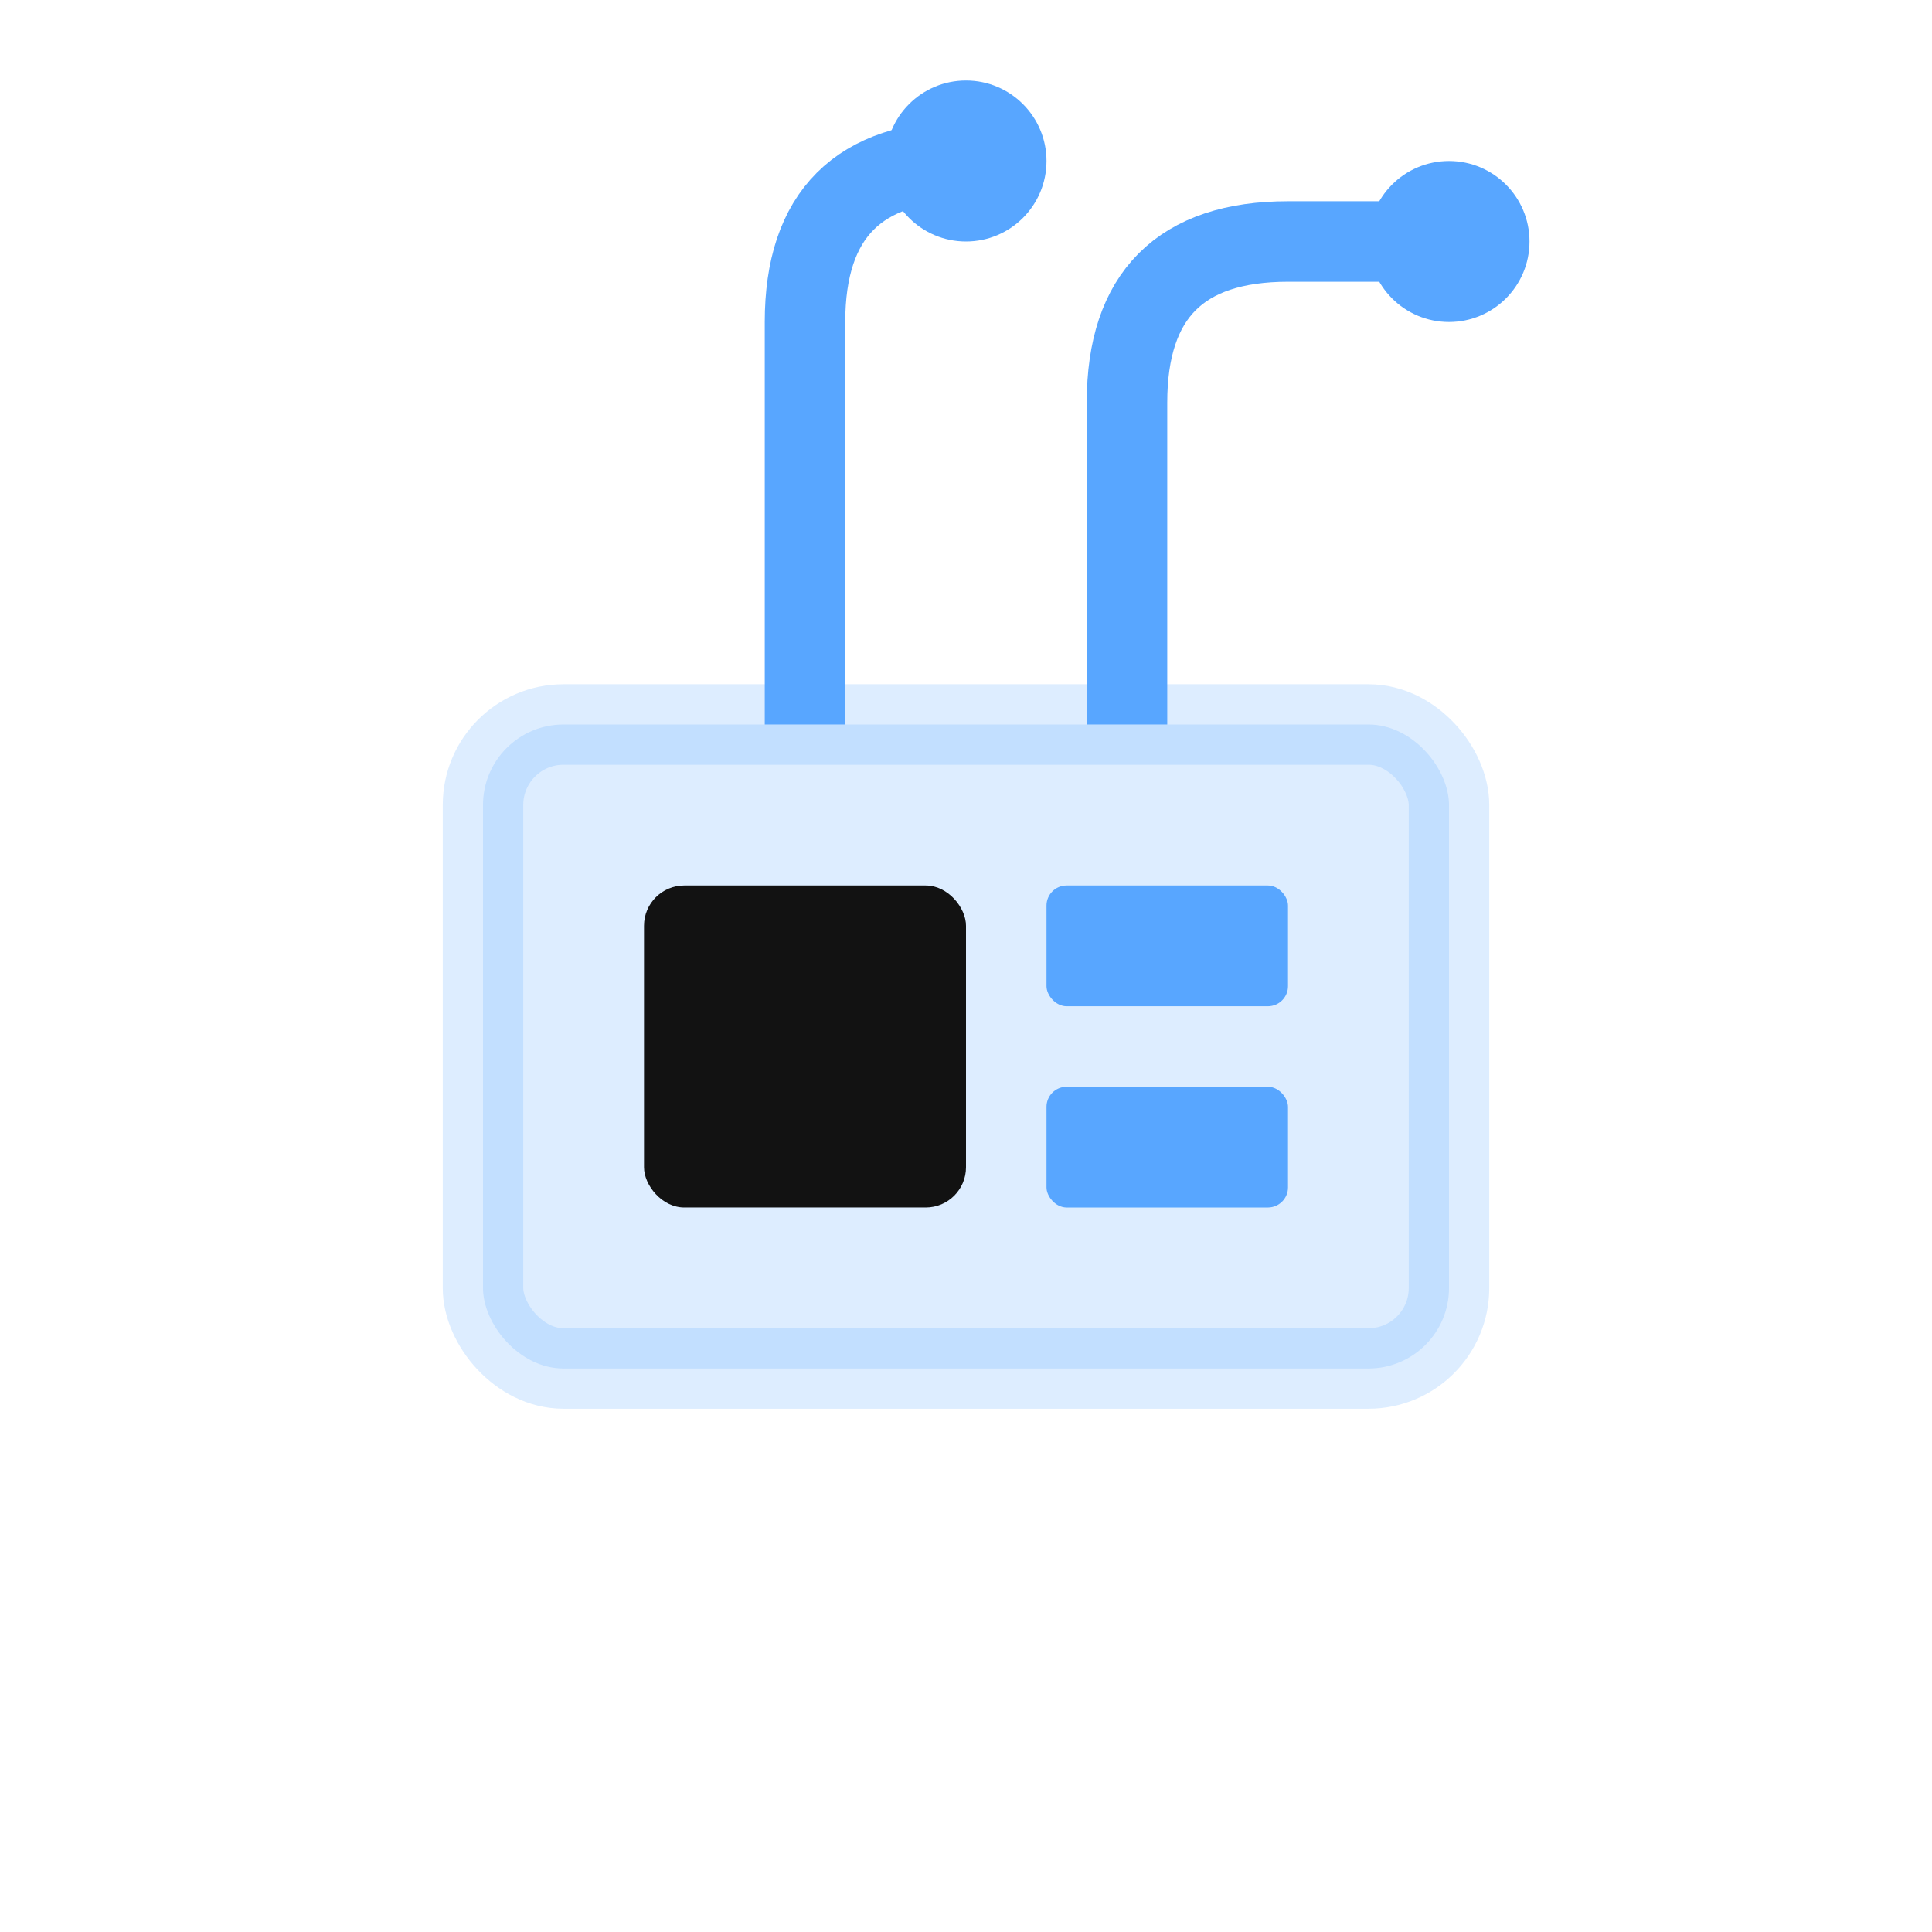
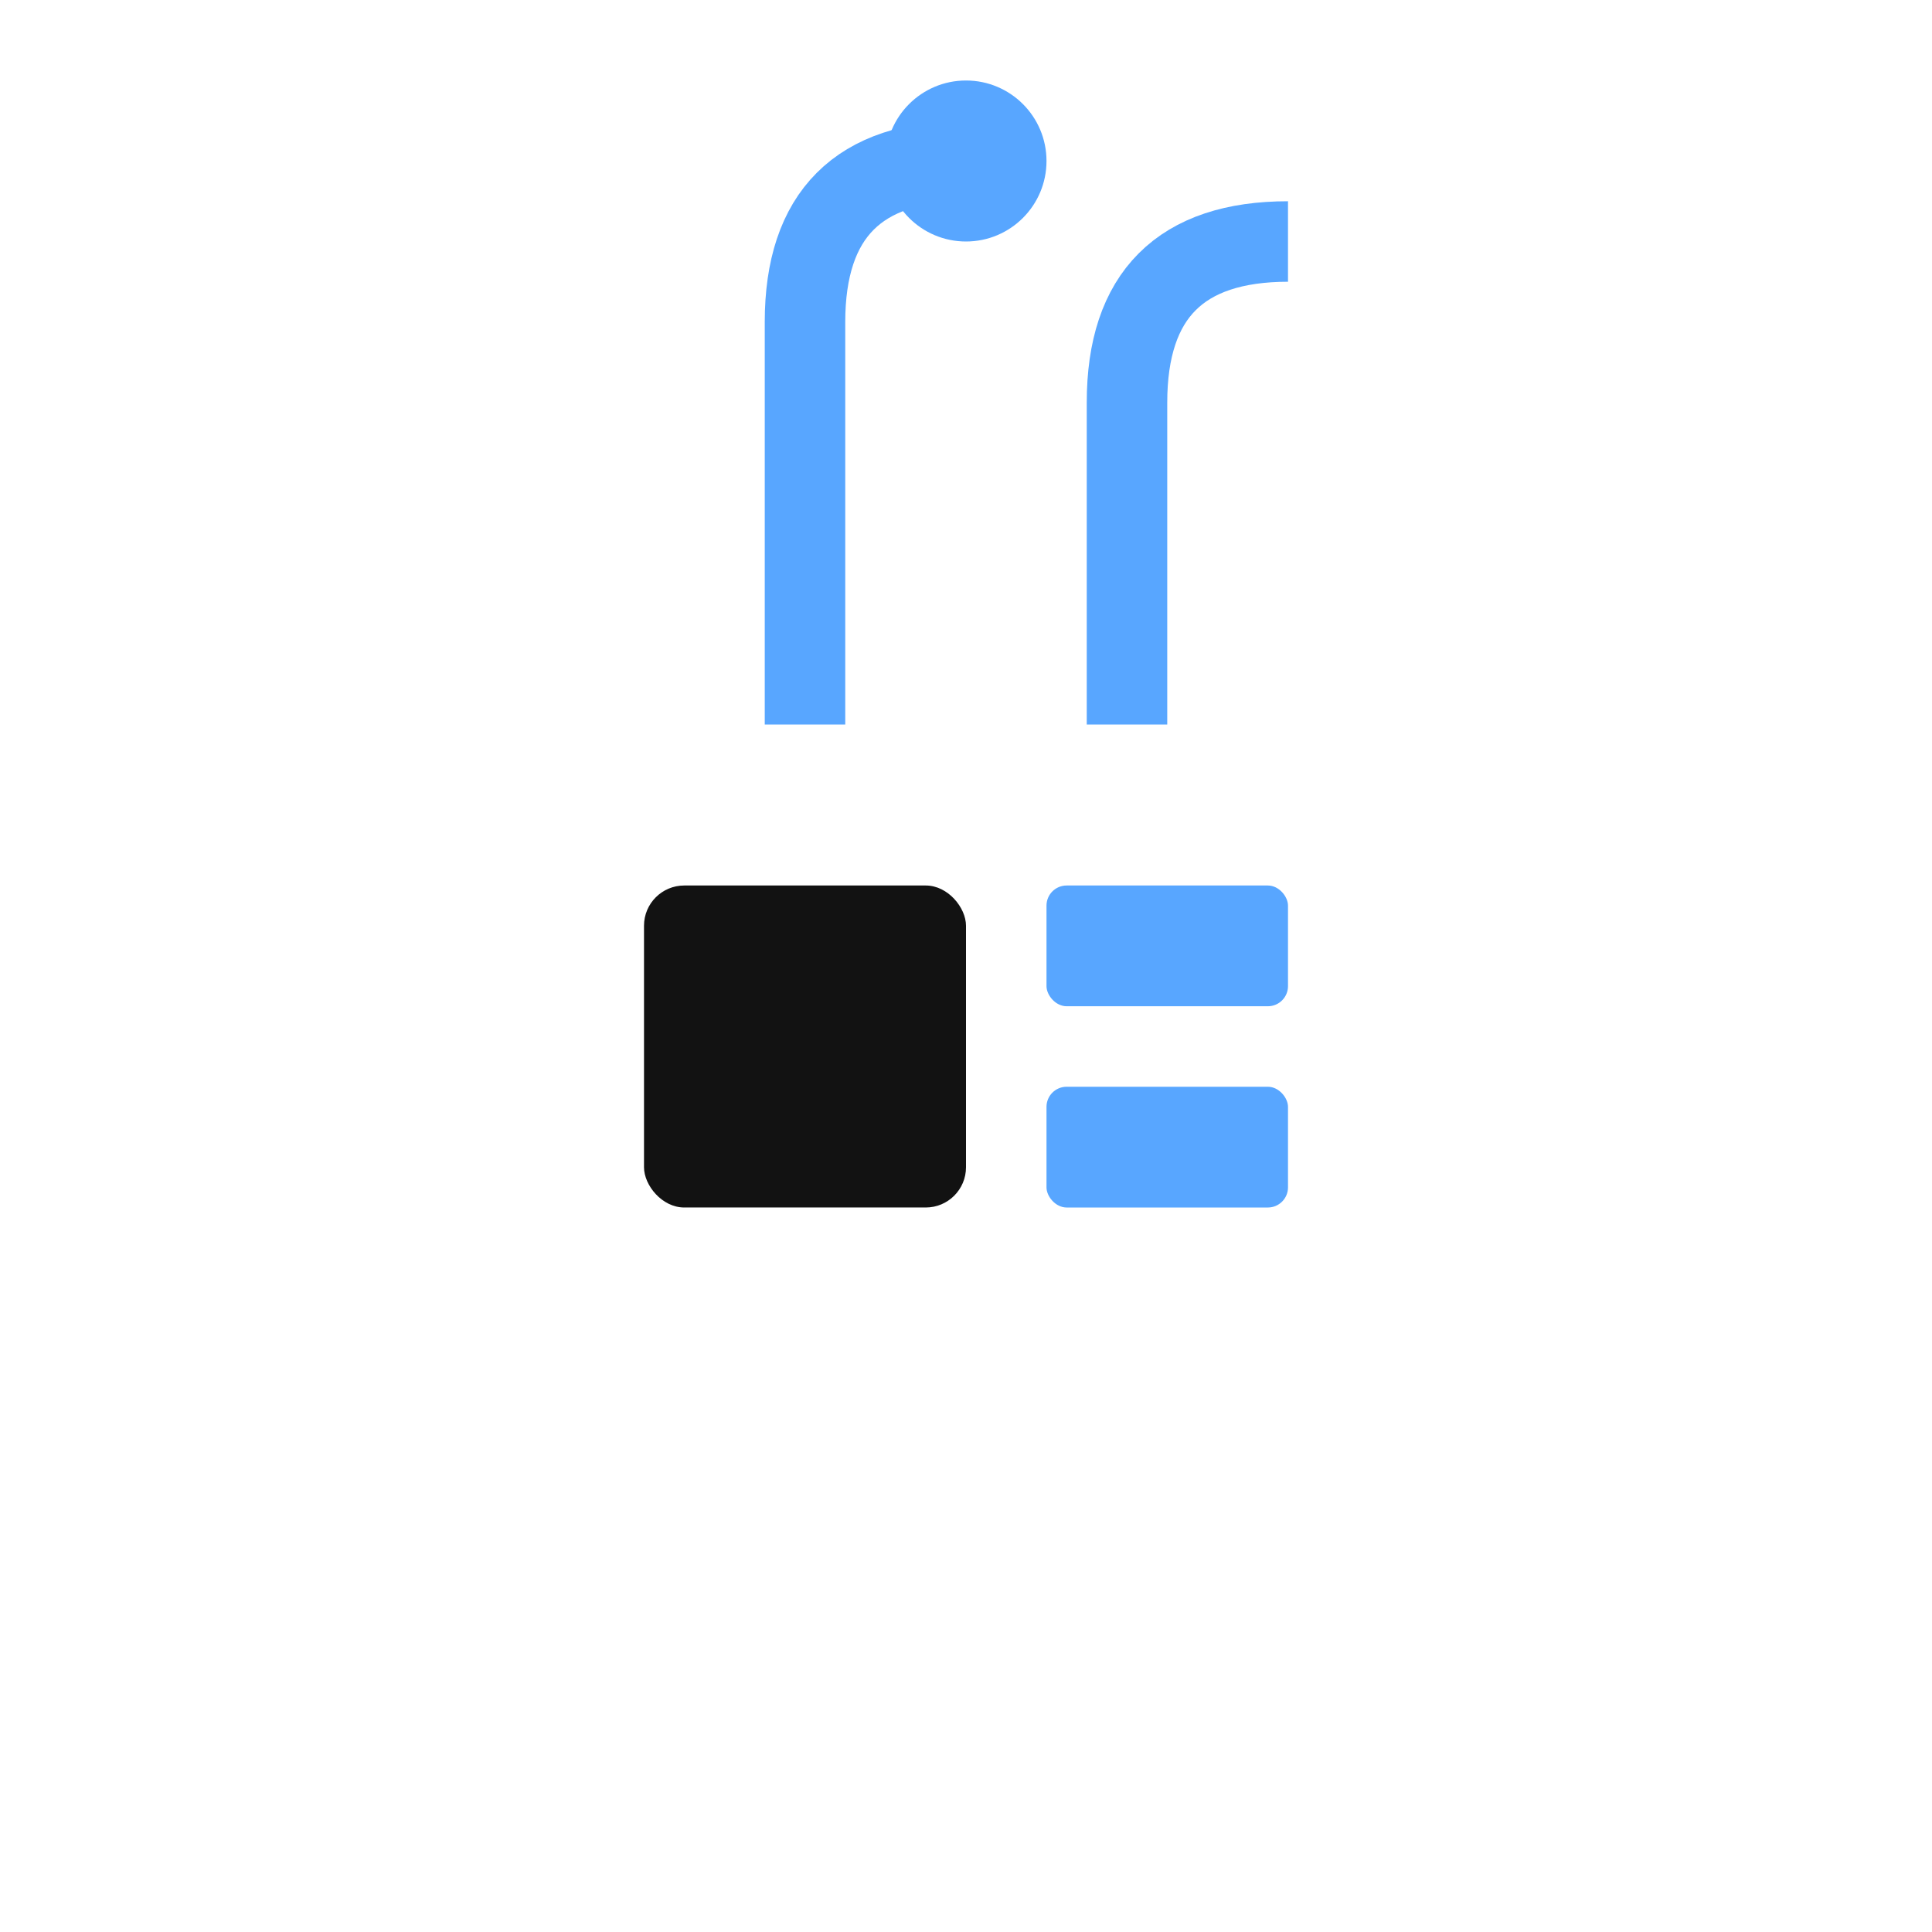
<svg xmlns="http://www.w3.org/2000/svg" viewBox="0 0 48 48" width="48" height="48">
-   <rect x="12" y="18" width="24" height="16" rx="2" fill="#58a6ff" opacity="0.2" stroke="#58a6ff" stroke-width="2" />
  <rect x="16" y="22" width="8" height="8" rx="1" fill="#121212" />
  <rect x="26" y="22" width="6" height="3" rx="0.5" fill="#58a6ff" />
  <rect x="26" y="27" width="6" height="3" rx="0.5" fill="#58a6ff" />
  <path d="M20 18 L20 8 Q20 4 24 4 L24 4" stroke="#58a6ff" stroke-width="2" fill="none" />
-   <path d="M28 18 L28 10 Q28 6 32 6 L36 6" stroke="#58a6ff" stroke-width="2" fill="none" />
+   <path d="M28 18 L28 10 Q28 6 32 6 " stroke="#58a6ff" stroke-width="2" fill="none" />
  <circle cx="24" cy="4" r="2" fill="#58a6ff" />
-   <circle cx="36" cy="6" r="2" fill="#58a6ff" />
</svg>